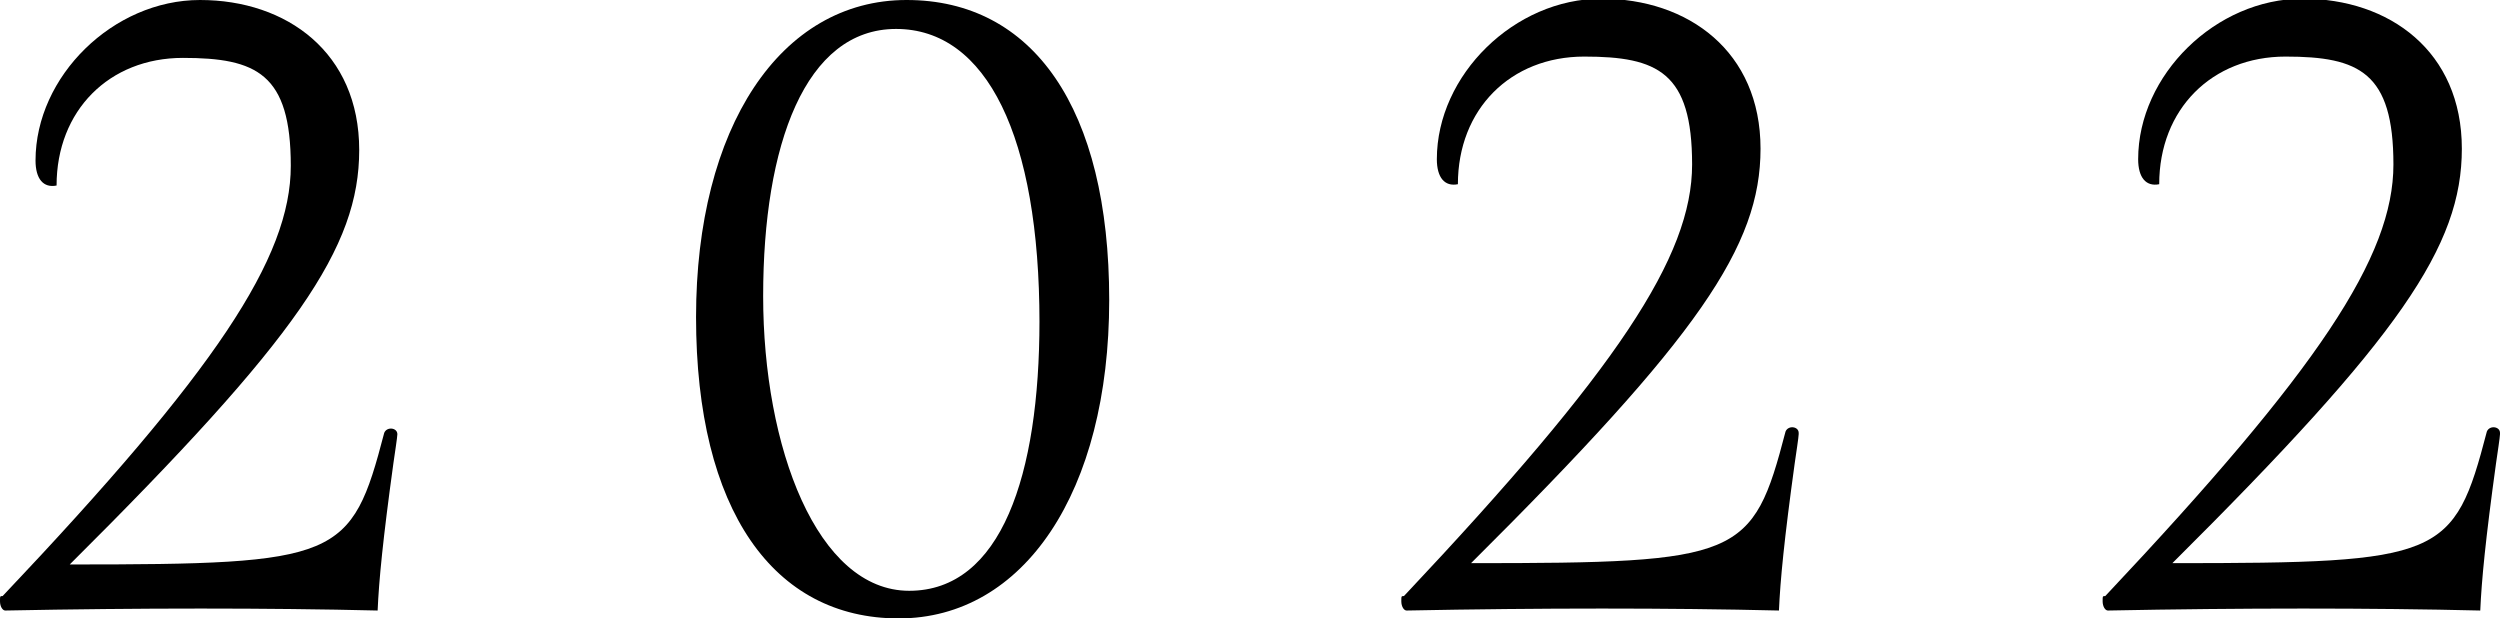
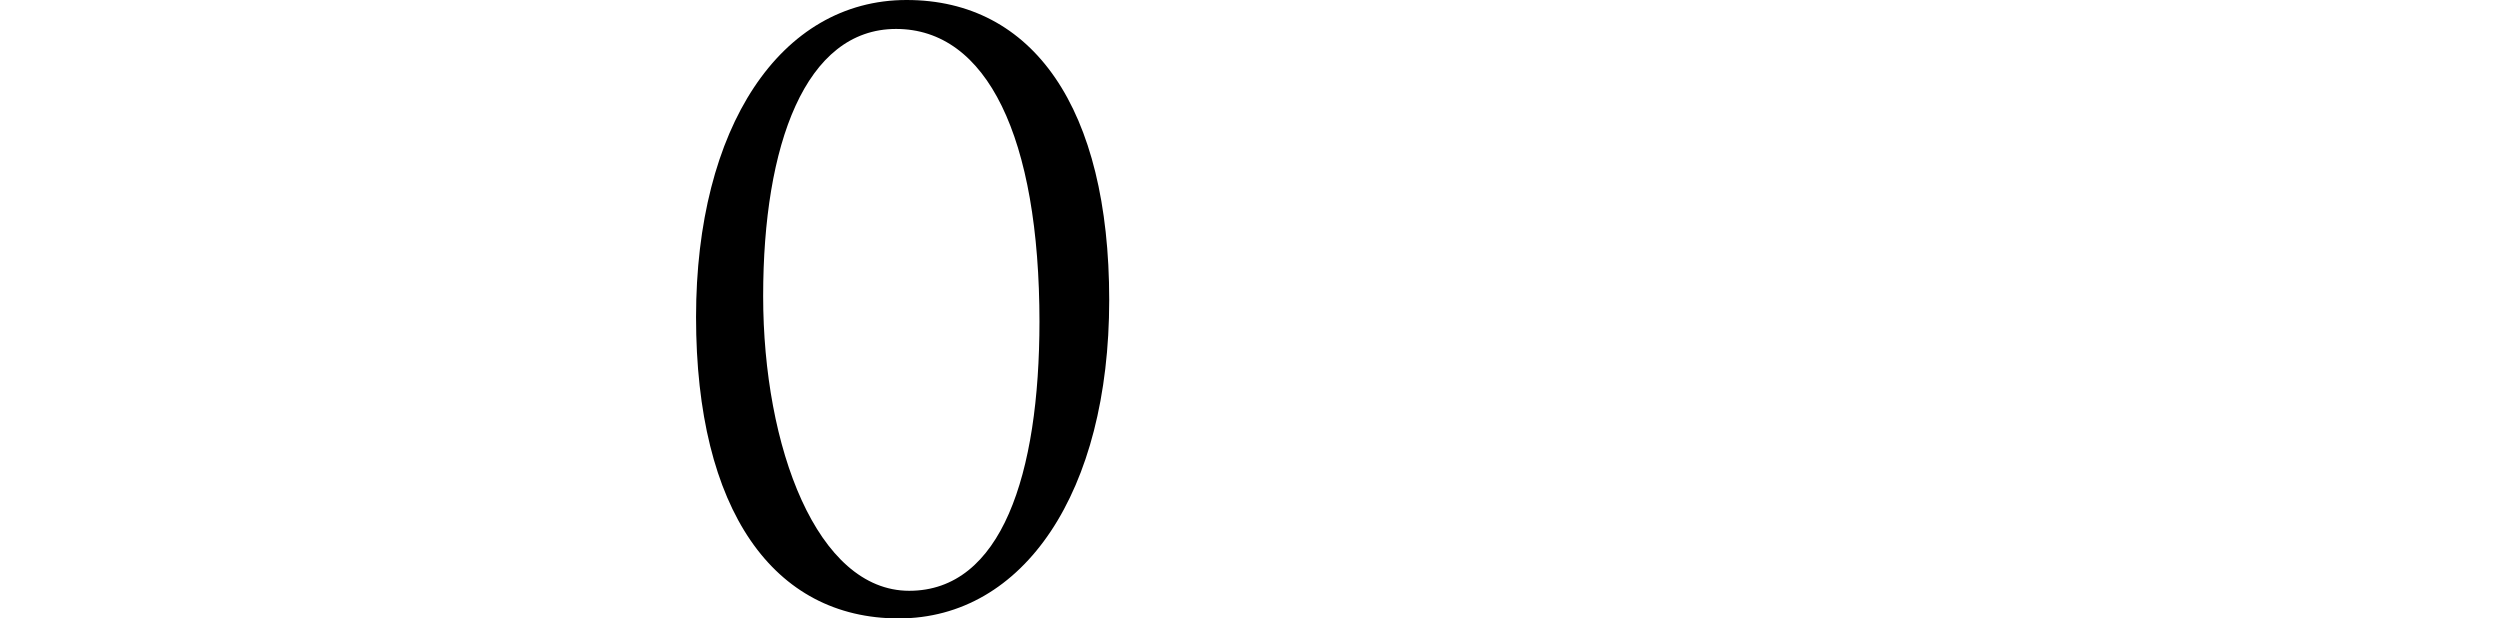
<svg xmlns="http://www.w3.org/2000/svg" id="uuid-0cc5291d-ae9c-4a88-9a1d-aeec5cdf3bad" data-name="レイヤー 2" viewBox="0 0 190 47">
  <g id="uuid-ceffb270-7b5d-4065-b225-5ed149ebbf51" data-name="text">
    <g>
-       <path d="m30.2,33c0,.2-.2,1.5-.3,2.2-.8,5.8-1.1,8.9-1.2,11.2-8.3-.2-18.1-.2-28.3,0-.2,0-.4-.3-.4-.7s0-.4.2-.4C16.4,28.2,22.1,19.6,22.1,12.6s-2.6-8.2-8.2-8.2-9.6,4-9.6,9.7c-1,.2-1.6-.5-1.6-1.9C2.7,5.8,8.6,0,15.2,0s12.1,4,12.1,11.4-4.7,14.3-22,31.5c20.5,0,21.4-.4,23.9-10,.2-.5,1-.4,1,.1Z" />
      <path d="m52.9,24.1c0-14.4,6.4-24.1,16-24.1s15.4,8.2,15.4,22.8-6.5,24.2-16,24.2-15.4-8.2-15.4-22.9Zm26.1.4c0-14.1-4-22.3-10.9-22.3s-10.1,8.8-10.1,20.3,4.1,22.4,11.1,22.4,9.9-8.8,9.9-20.5Z" />
-       <path d="m136.7,33c0,.2-.2,1.5-.3,2.2-.8,5.8-1.1,8.9-1.2,11.2-8.3-.2-18.1-.2-28.3,0-.2,0-.4-.3-.4-.7s0-.4.2-.4c16.2-17.2,21.9-25.8,21.9-32.8s-2.6-8.2-8.2-8.2-9.6,4-9.6,9.7c-1,.2-1.6-.5-1.6-1.9,0-6.4,5.9-12.2,12.5-12.2s12.1,4,12.1,11.4-4.7,14.3-22,31.5c20.5,0,21.4-.4,23.9-10,.2-.5,1-.4,1,.1Z" />
-       <path d="m190,33c0,.2-.2,1.5-.3,2.2-.8,5.8-1.1,8.9-1.2,11.2-8.3-.2-18.1-.2-28.3,0-.2,0-.4-.3-.4-.7s0-.4.2-.4c16.2-17.2,21.9-25.8,21.9-32.8s-2.6-8.2-8.2-8.2-9.6,4-9.6,9.7c-1,.2-1.6-.5-1.6-1.9,0-6.4,5.9-12.2,12.5-12.2s12.1,4,12.1,11.4-4.7,14.3-22,31.5c20.5,0,21.4-.4,23.9-10,.2-.5,1-.4,1,.1Z" />
    </g>
  </g>
</svg>